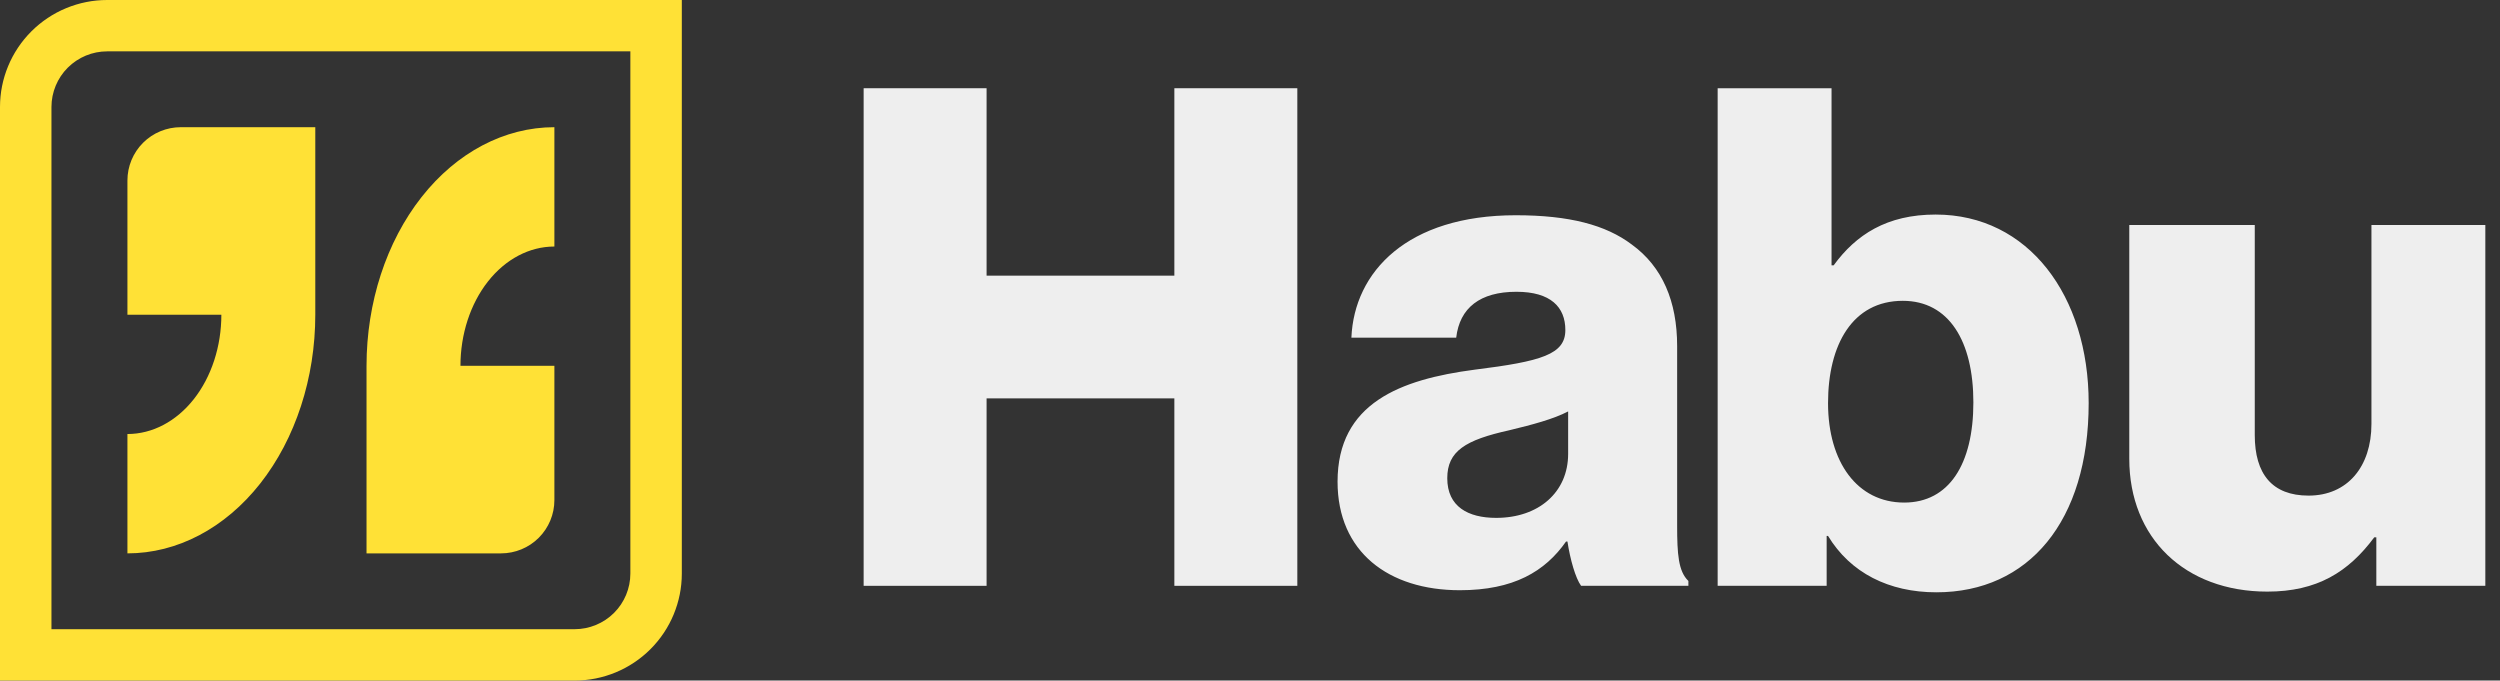
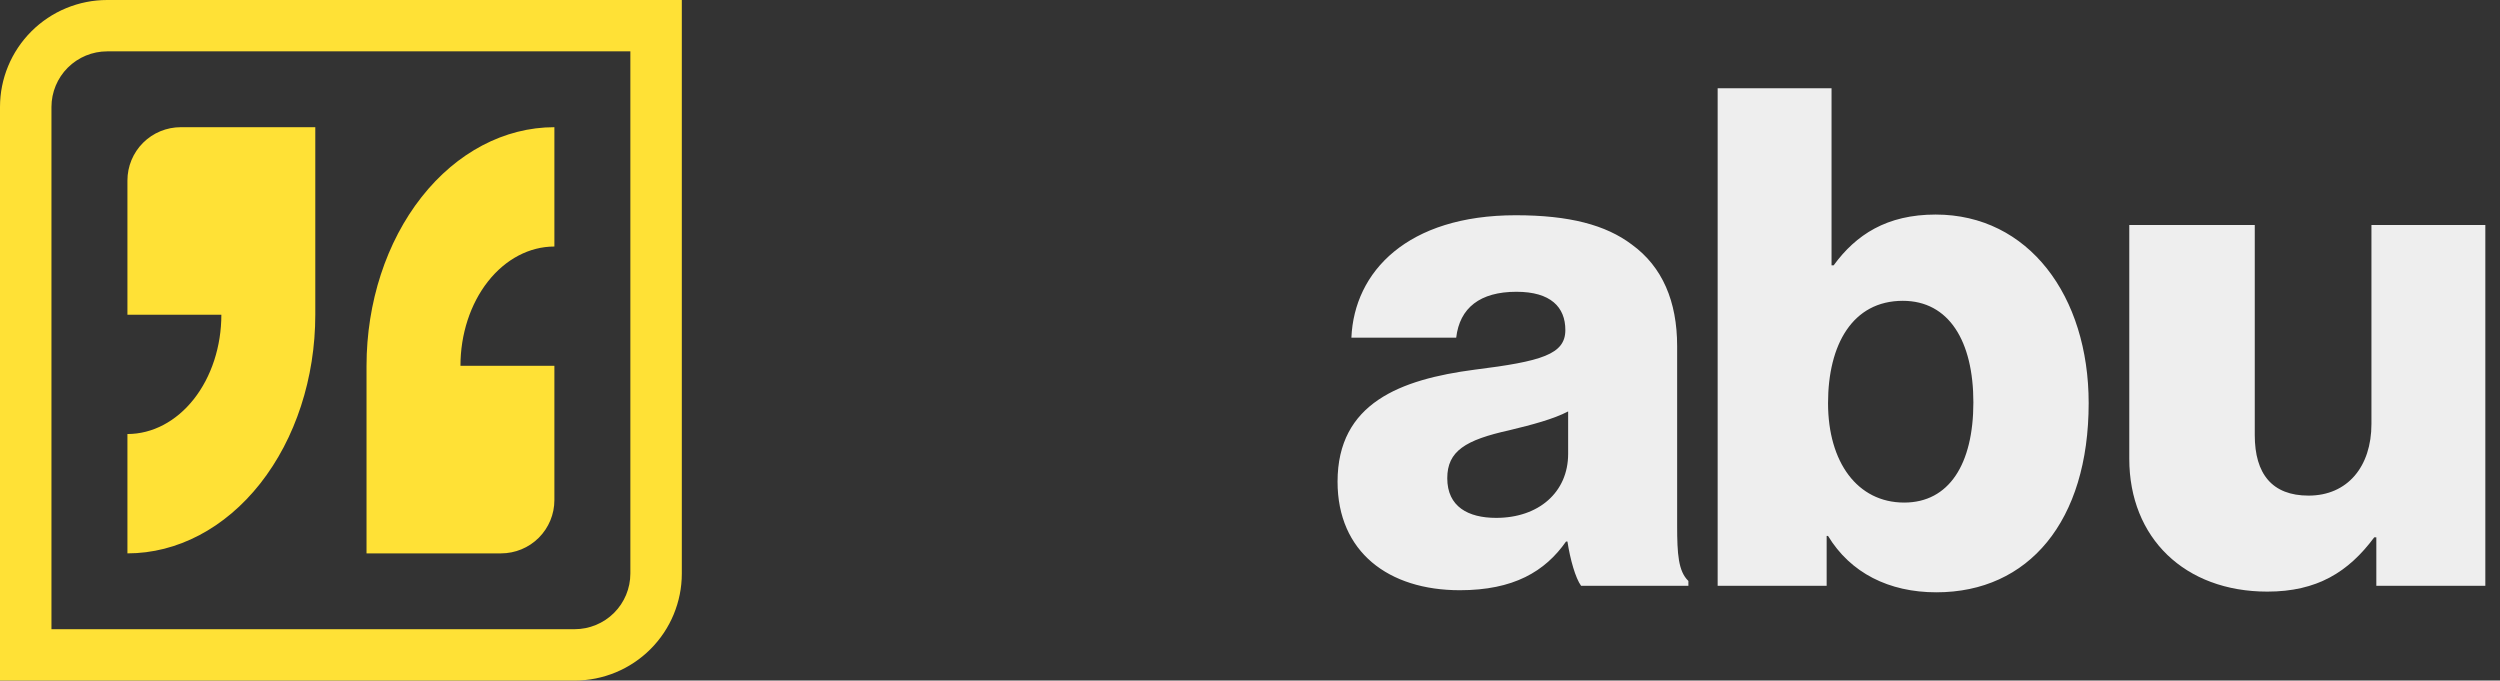
<svg xmlns="http://www.w3.org/2000/svg" width="180" height="49" viewBox="0 0 180 49" fill="none">
  <rect x="0" y="0" width="180" height="49" fill="#333333" stroke="none" />
  <path fill-rule="evenodd" clip-rule="evenodd" d="M7.718 0C5.671 0 3.708 0.812 2.261 2.257C0.814 3.701 0 5.661 0 7.704L0 49H41.373C43.42 49 45.383 48.188 46.83 46.743C48.277 45.299 49.091 43.339 49.091 41.296V0H7.718ZM45.386 3.698H7.718C6.654 3.698 5.633 4.12 4.88 4.872C4.128 5.623 3.705 6.642 3.705 7.705V45.302H41.373C42.437 45.302 43.458 44.88 44.211 44.128C44.963 43.377 45.386 42.358 45.386 41.295V3.699V3.698Z" fill="#FFE136" />
  <path d="M9.175 22.66H15.938C15.938 24.938 15.226 27.123 13.957 28.735C12.688 30.346 10.968 31.25 9.175 31.25V39.843C12.761 39.843 16.202 38.032 18.739 34.81C21.276 31.587 22.701 27.216 22.701 22.659V9.158H13.017C11.998 9.158 11.02 9.562 10.3 10.281C9.579 11.001 9.175 11.976 9.175 12.994V22.66ZM39.916 26.34H33.153C33.153 24.062 33.866 21.877 35.134 20.265C36.403 18.654 38.123 17.75 39.916 17.75V9.158C36.328 9.158 32.889 10.967 30.352 14.19C27.815 17.413 26.39 21.783 26.39 26.341V39.843H36.074C37.093 39.843 38.071 39.439 38.791 38.72C39.512 38 39.916 37.025 39.916 36.007V26.34Z" fill="#FFE136" />
-   <path d="M71.034 6.353H62.182V42.179H71.034V28.683H84.554V42.179H93.407V6.353H84.554V19.847H71.034V6.353Z" fill="#EEEEEE" />
  <path fill-rule="evenodd" clip-rule="evenodd" d="M139.417 42.646C146.057 42.646 150.384 37.537 150.384 29.022C150.384 21.308 146.057 15.448 139.367 15.448C135.845 15.448 133.632 16.901 132.022 19.105H131.871V6.353H123.671V42.179H131.519V38.589H131.619C133.229 41.244 135.996 42.646 139.417 42.646ZM137.103 36.185C133.732 36.185 131.619 33.28 131.619 29.022C131.619 24.815 133.38 21.659 137.003 21.659C140.323 21.659 142.083 24.564 142.083 28.972C142.083 33.43 140.323 36.185 137.103 36.185ZM105.108 42.496C108.982 42.496 111.245 41.144 112.755 38.99H112.856C113.056 40.292 113.436 41.628 113.839 42.179H121.564V41.829C120.84 41.135 120.754 39.892 120.754 37.838V24.915C120.754 21.709 119.698 19.205 117.484 17.602C115.622 16.199 113.006 15.498 109.132 15.498C101.335 15.498 97.501 19.555 97.3 24.314H104.846C105.097 22.16 106.567 21.008 109.183 21.008C111.648 21.008 112.705 22.11 112.705 23.763C112.705 25.516 110.995 26.017 106.164 26.618C100.832 27.319 96.304 29.022 96.304 34.682C96.304 39.741 99.976 42.496 105.108 42.496ZM107.724 37.287C105.712 37.287 104.203 36.485 104.203 34.432C104.203 32.478 105.511 31.677 108.68 30.976C110.34 30.575 111.85 30.174 112.906 29.623V32.679C112.906 35.434 110.793 37.287 107.724 37.287Z" fill="#EEEEEE" />
  <path d="M170.945 38.689C169.084 41.194 166.82 42.596 163.248 42.596C157.311 42.596 153.308 38.739 153.308 33.029V16.199H162.343V31.326C162.343 34.131 163.6 35.684 166.216 35.684C169.033 35.684 170.744 33.58 170.744 30.525V16.199H178.944V42.179H171.096V38.688L170.945 38.689Z" fill="#EEEEEE" />
</svg>